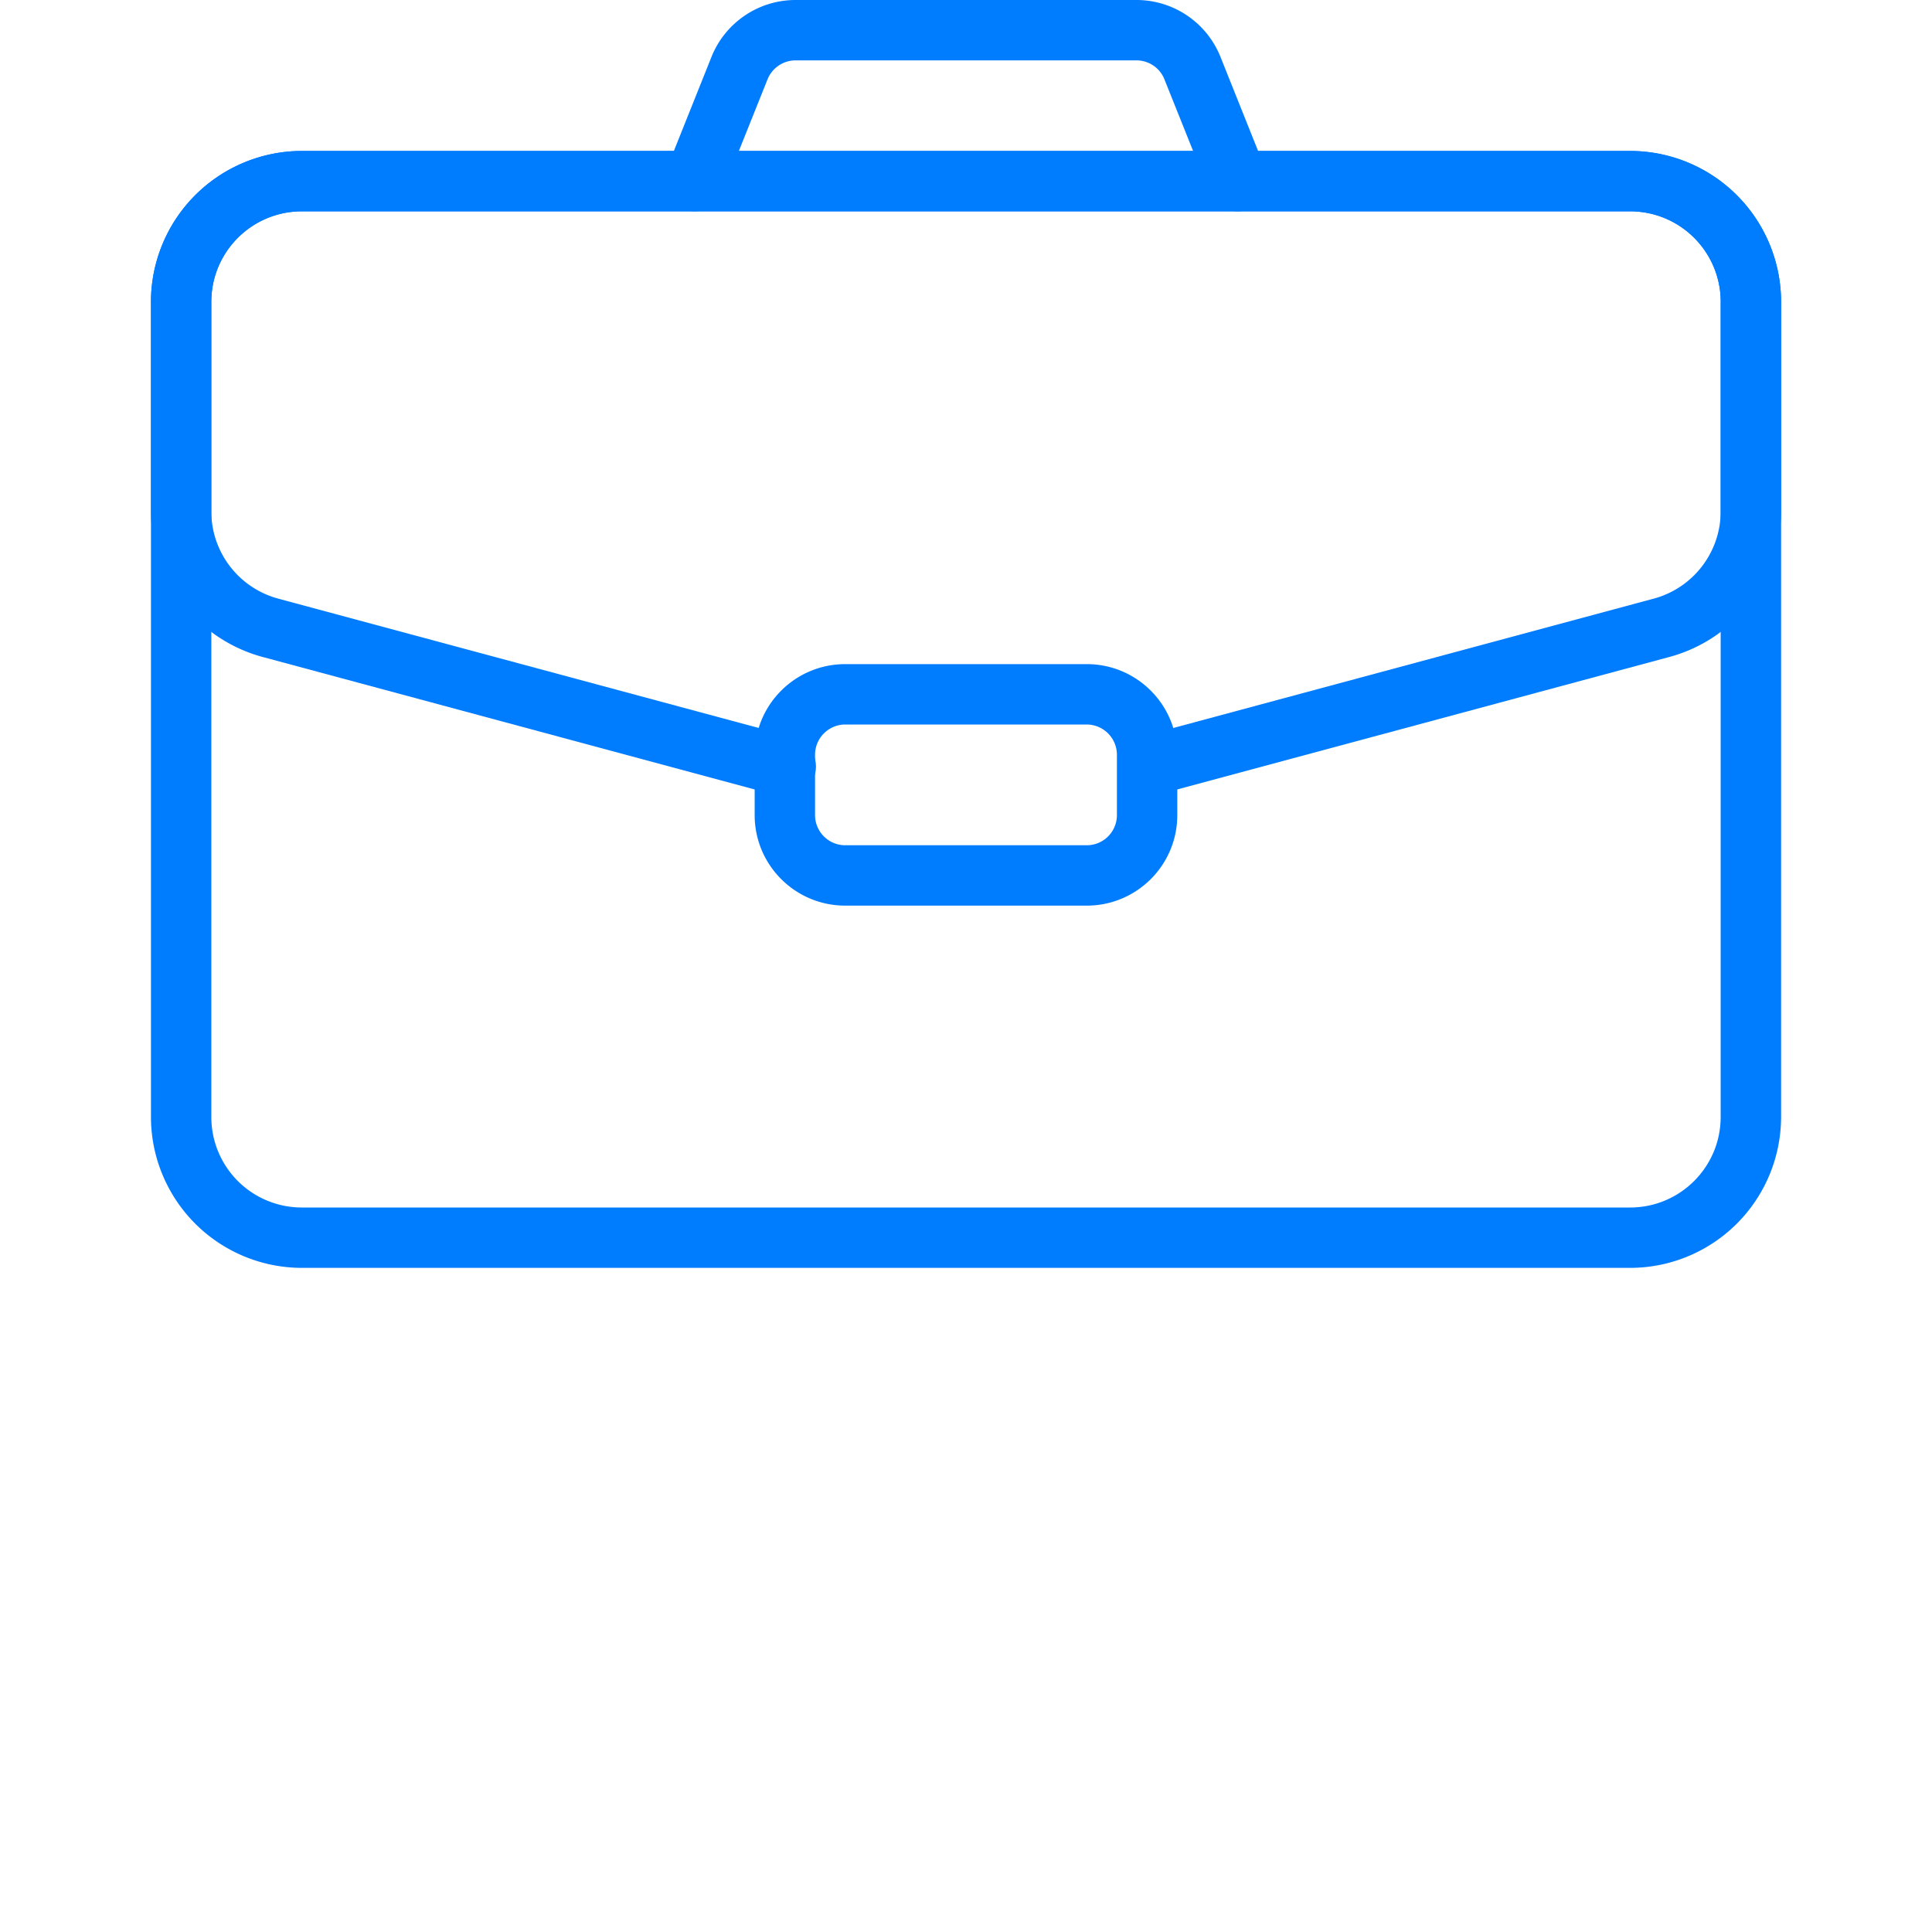
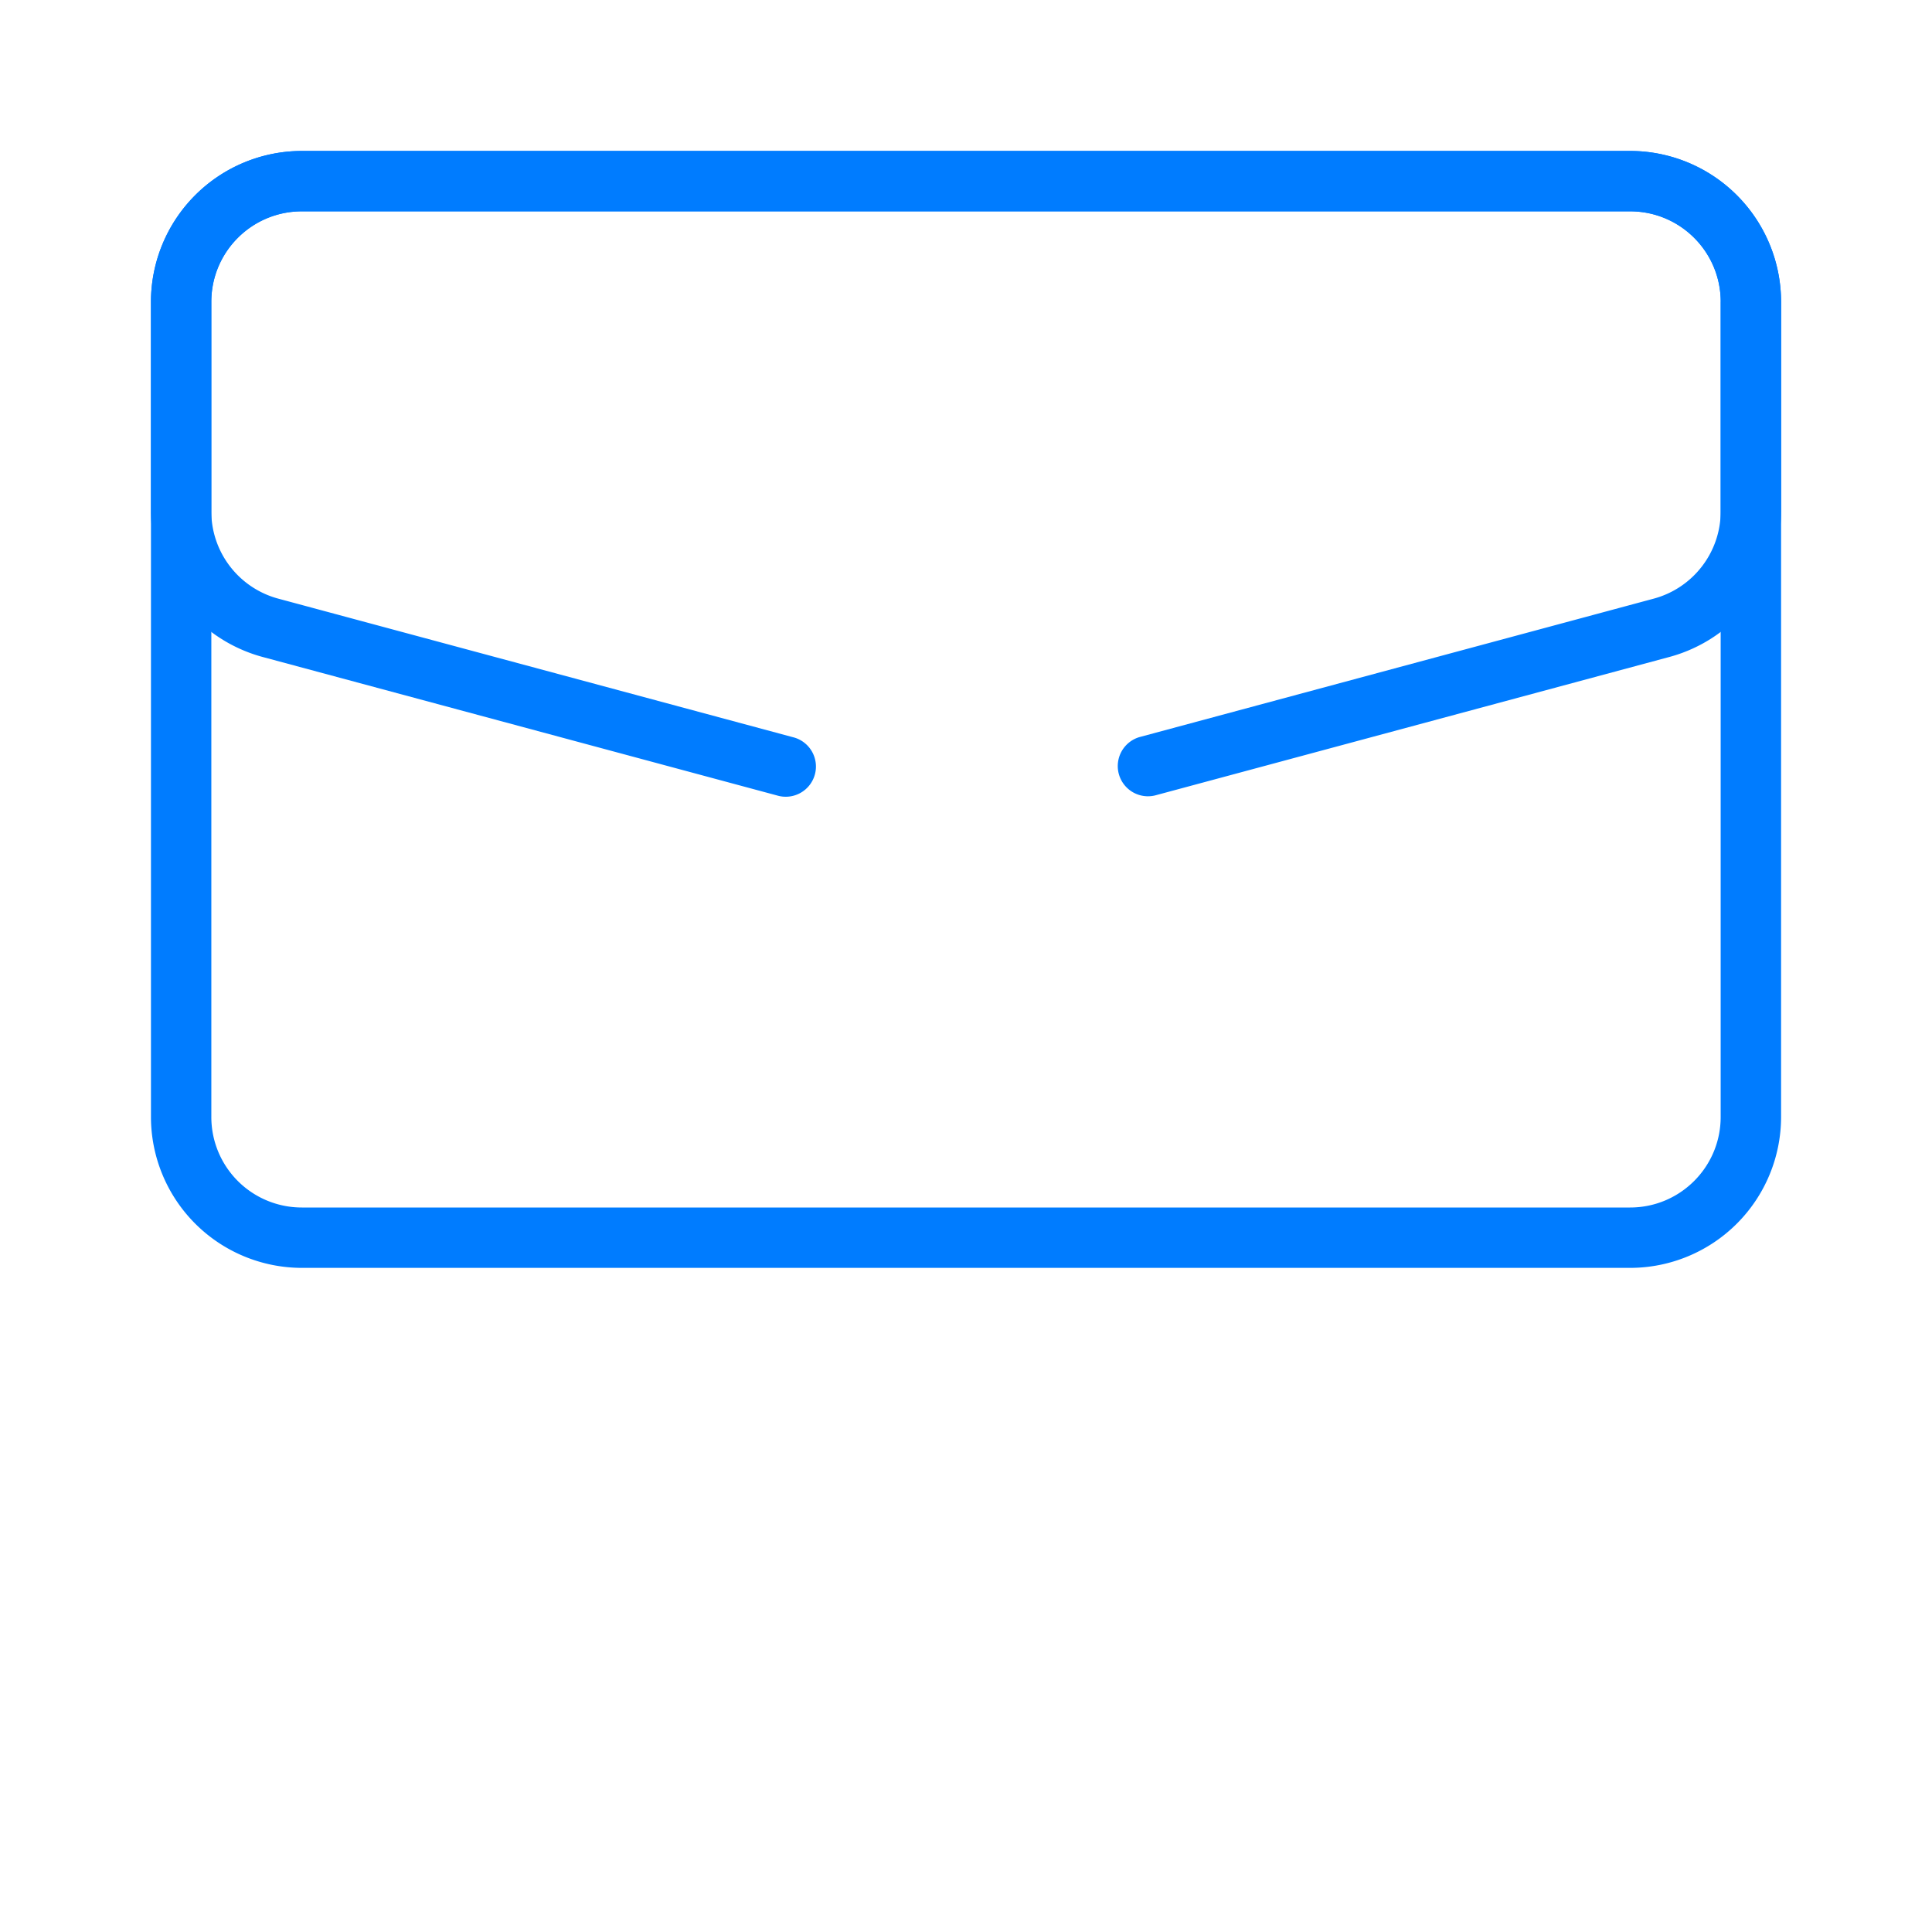
<svg xmlns="http://www.w3.org/2000/svg" width="44" height="44" fill="none">
  <path fill="#007CFF" fill-rule="evenodd" d="M40.563 6.875a3.44 3.44 0 0 0-3.438-3.437H6.875a3.44 3.44 0 0 0-3.437 3.437v18.563a3.44 3.44 0 0 0 3.437 3.437h30.25a3.44 3.44 0 0 0 3.438-3.437zm-1.376 0v18.563c0 1.139-.923 2.062-2.062 2.062H6.875a2.06 2.06 0 0 1-2.062-2.062V6.875c0-1.14.923-2.062 2.062-2.062h30.25c1.14 0 2.063.923 2.063 2.062" clip-rule="evenodd" />
  <path fill="#007CFF" fill-rule="evenodd" d="m26.304 18.116 11.715-3.154a3.44 3.44 0 0 0 2.544-3.32V6.875a3.44 3.44 0 0 0-3.438-3.437H6.875a3.44 3.44 0 0 0-3.437 3.437v4.767a3.44 3.44 0 0 0 2.543 3.32l11.715 3.154a.688.688 0 1 0 .358-1.328L6.339 13.634a2.06 2.06 0 0 1-1.527-1.992V6.875c0-1.14.924-2.062 2.063-2.062h30.25c1.14 0 2.063.923 2.063 2.062v4.767c0 .933-.626 1.75-1.527 1.992l-11.715 3.154a.688.688 0 0 0 .358 1.328" clip-rule="evenodd" />
-   <path fill="#007CFF" fill-rule="evenodd" d="m28.825 3.87-1.029-2.573A2.06 2.06 0 0 0 25.881 0h-7.763c-.843 0-1.602.514-1.915 1.297L15.174 3.87a.687.687 0 1 0 1.276.51l1.03-2.573a.69.69 0 0 1 .638-.432h7.764c.28 0 .534.171.637.432l1.03 2.573a.687.687 0 1 0 1.276-.51m-2.013 13.318c0-1.14-.923-2.063-2.062-2.063h-5.5c-1.14 0-2.063.923-2.063 2.063v1.375c0 1.139.924 2.062 2.063 2.062h5.5c1.139 0 2.062-.923 2.062-2.062zm-1.375 0a.69.69 0 0 0-.687-.688h-5.5a.69.69 0 0 0-.688.688v1.375c0 .379.308.687.688.687h5.5c.38 0 .687-.308.687-.687z" clip-rule="evenodd" />
</svg>